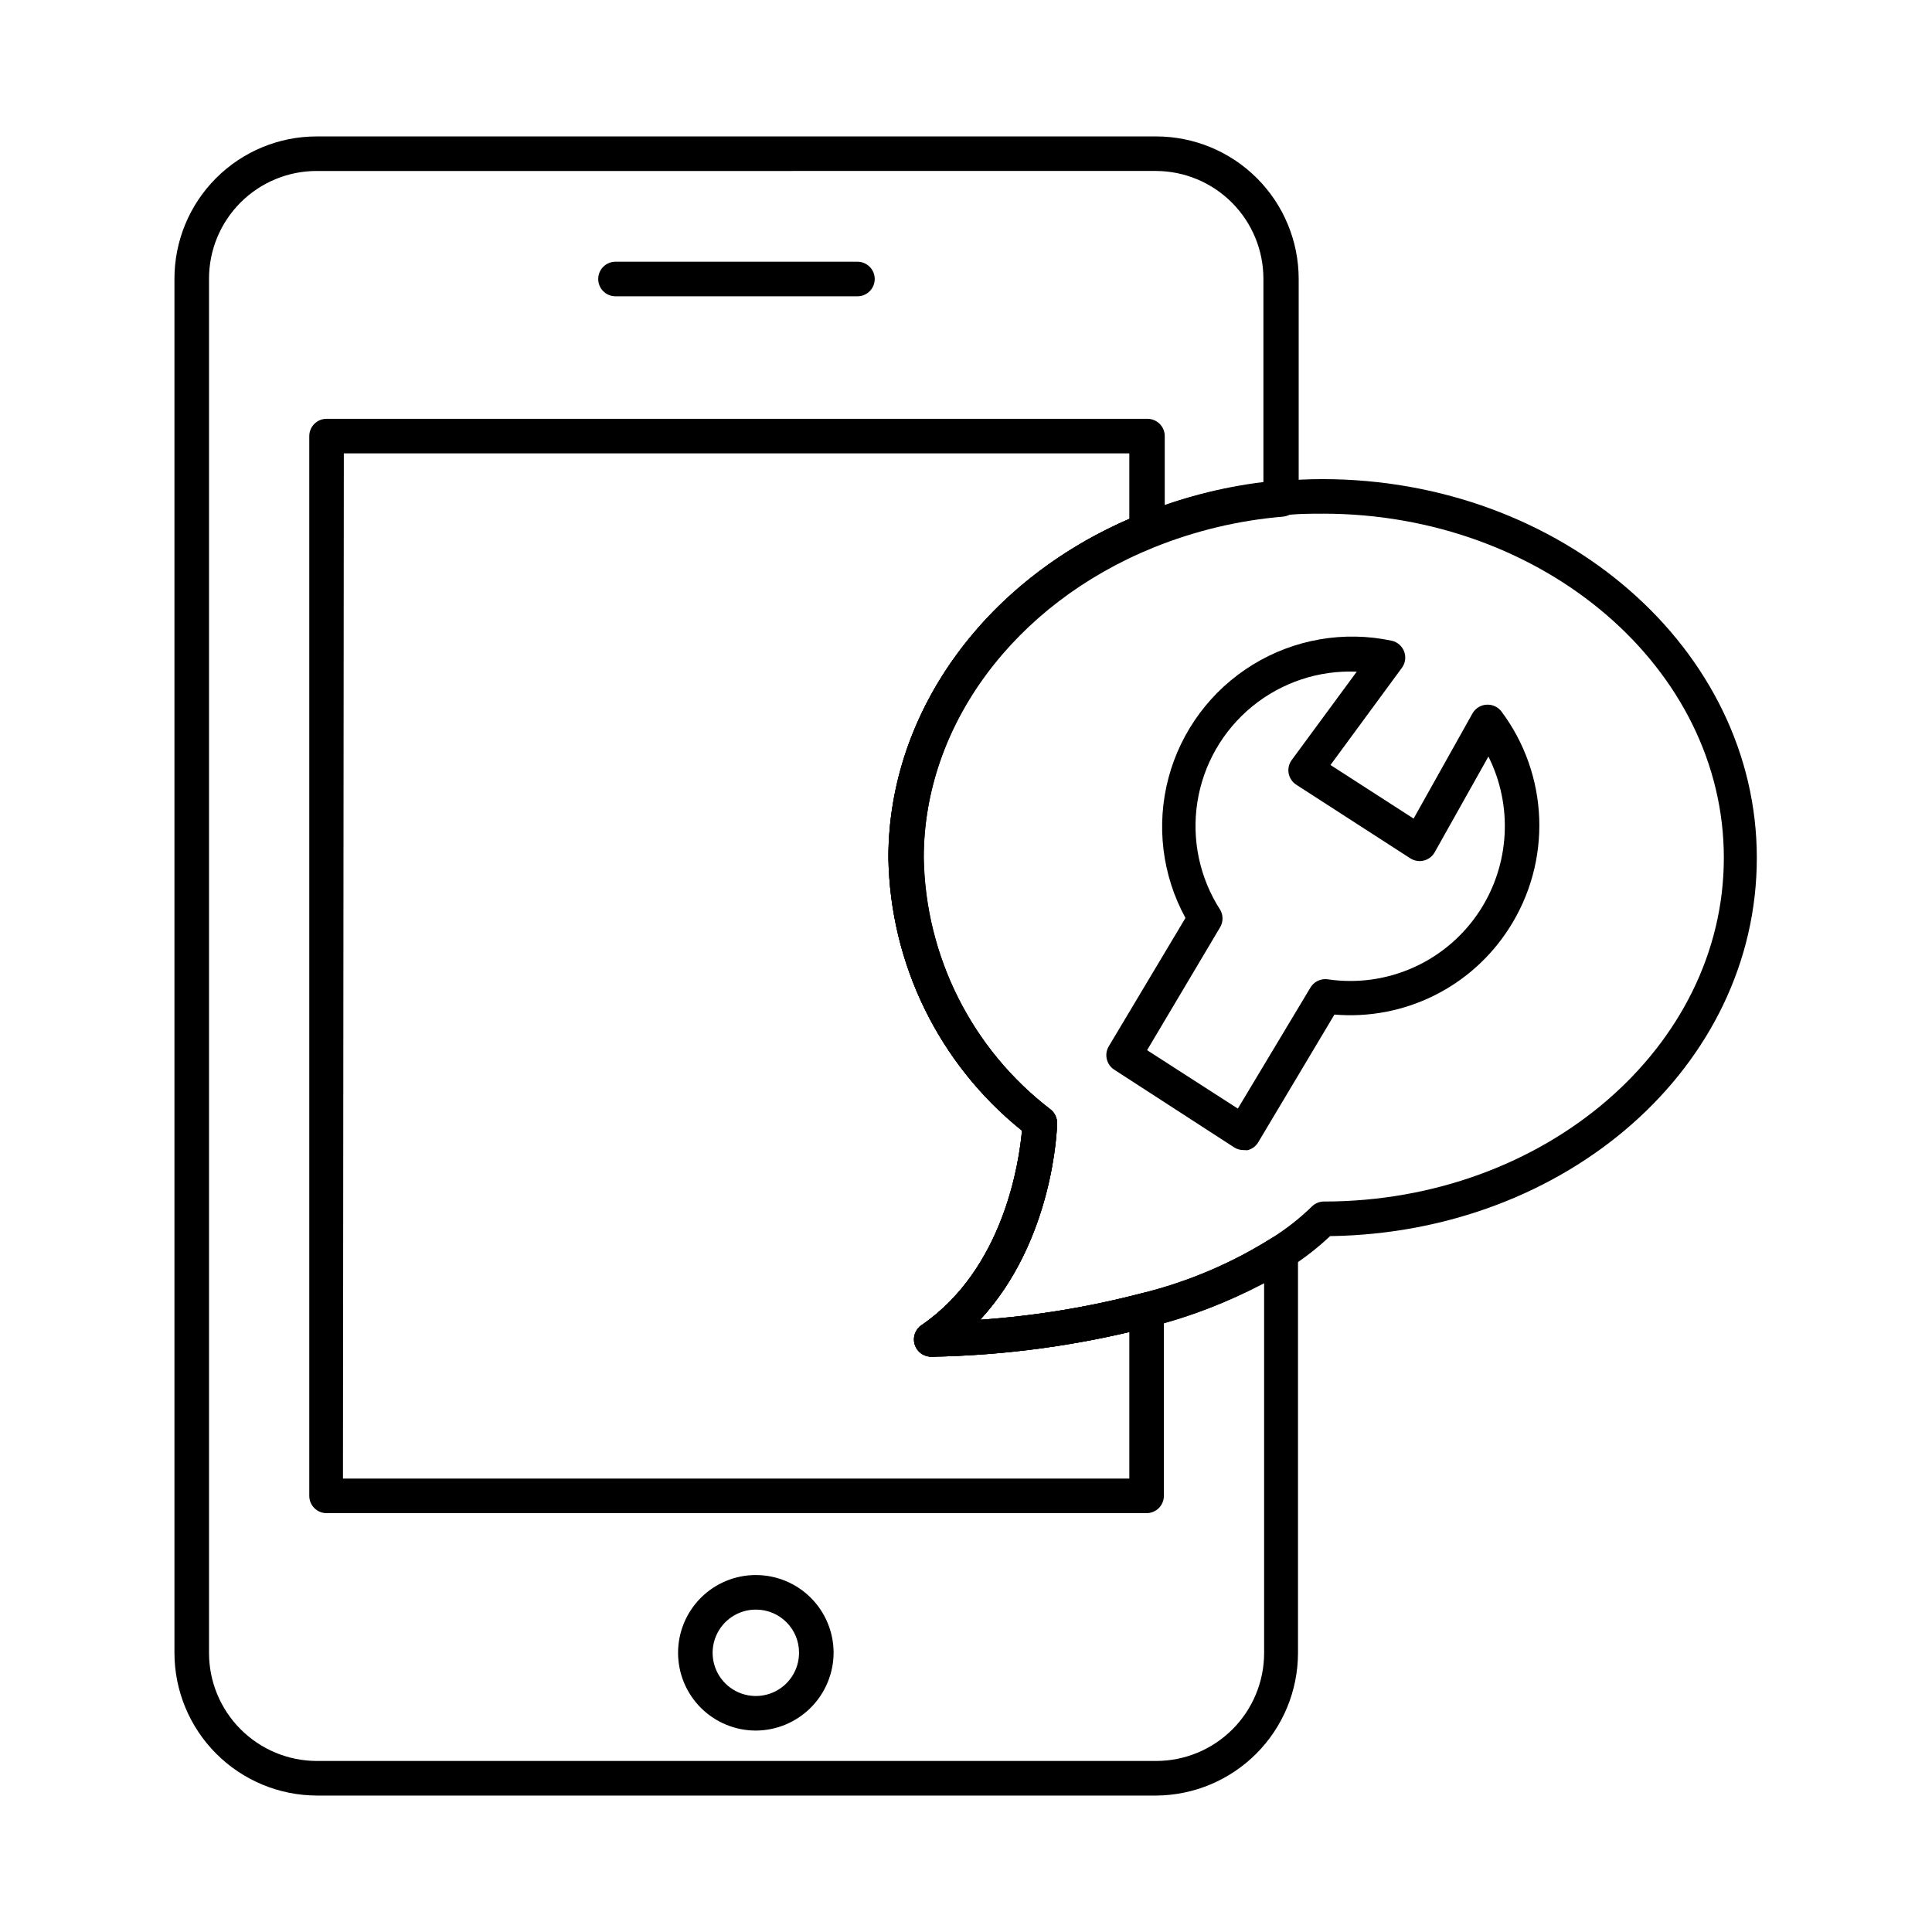
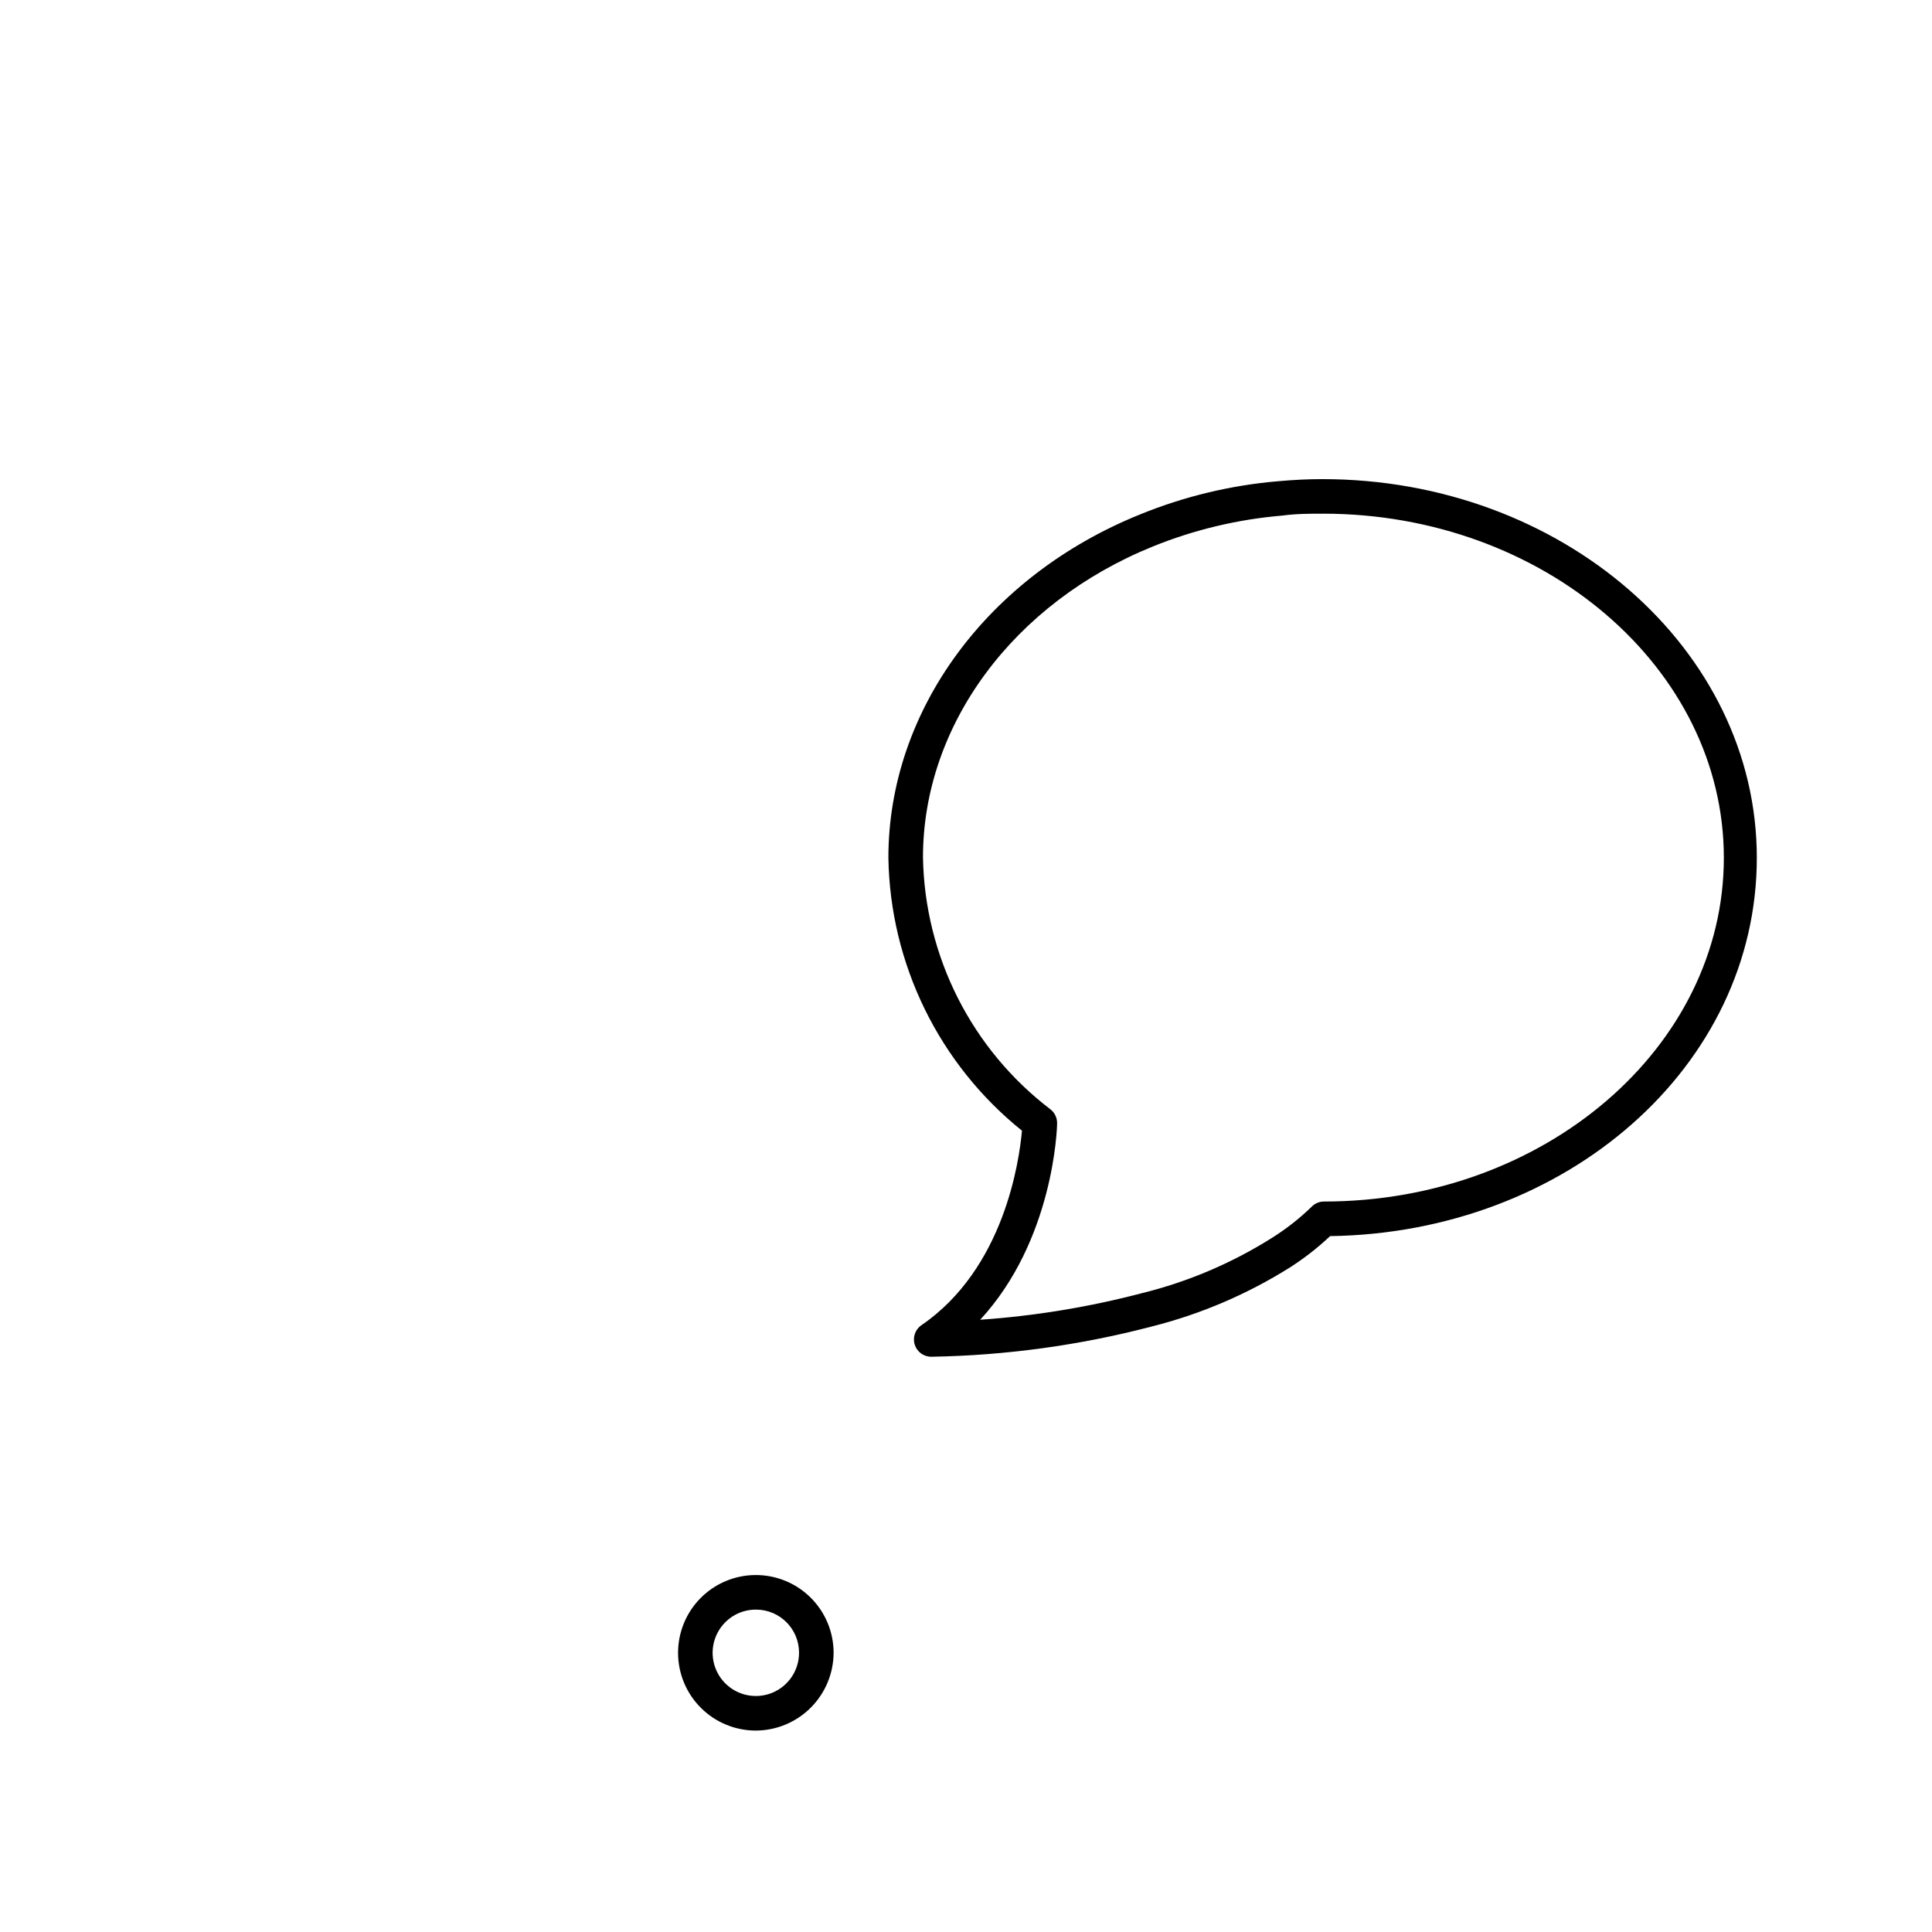
<svg xmlns="http://www.w3.org/2000/svg" fill="#000000" width="800px" height="800px" version="1.1" viewBox="144 144 512 512">
  <g>
    <path d="m344.35 602.62c-5.469 0.012-10.715-2.148-14.59-6.004-3.871-3.856-6.055-9.094-6.066-14.559-0.012-5.469 2.148-10.715 6.004-14.59 3.856-3.871 9.094-6.055 14.559-6.066 5.469-0.012 10.715 2.144 14.59 6.004 3.871 3.856 6.055 9.094 6.066 14.559-0.012 5.461-2.18 10.691-6.031 14.562-3.852 3.867-9.074 6.059-14.531 6.094zm0-32.062v0.004c-4.641-0.02-8.832 2.762-10.617 7.047-1.785 4.281-0.809 9.219 2.473 12.5 3.281 3.277 8.219 4.254 12.5 2.473 4.285-1.785 7.066-5.977 7.047-10.617 0-6.297-5.106-11.402-11.402-11.402z" />
-     <path d="m450.38 619.84h-222.41c-10.008-0.023-19.602-4.016-26.676-11.098-7.07-7.082-11.051-16.68-11.062-26.688v-364.16c-0.012-10.012 3.961-19.621 11.039-26.699 7.082-7.082 16.688-11.055 26.699-11.039h222.41c10.016 0 19.617 3.973 26.703 11.051 7.086 7.074 11.07 16.672 11.082 26.688v58.441c0.012 2.379-1.801 4.367-4.168 4.582-11.746 0.984-23.281 3.734-34.211 8.152-37.055 14.977-61.008 47.359-61.008 82.441 0.504 26.125 12.875 50.605 33.617 66.5 1.133 0.895 1.777 2.269 1.742 3.711 0 1.418-0.961 31.008-20.383 52.031 14.496-1.004 28.863-3.367 42.914-7.055 12.105-2.988 23.656-7.891 34.215-14.52 1.402-0.922 3.199-1.004 4.68-0.211 1.484 0.793 2.41 2.332 2.418 4.012v106.08c-0.012 9.984-3.969 19.562-11.016 26.641-7.043 7.078-16.598 11.082-26.586 11.145zm-222.41-430.53c-7.582-0.016-14.859 2.992-20.219 8.355-5.363 5.363-8.371 12.641-8.359 20.223v364.16c0 7.582 3.008 14.855 8.367 20.223 5.359 5.367 12.629 8.391 20.211 8.402h222.41c7.594 0 14.875-3.016 20.242-8.387 5.367-5.367 8.383-12.648 8.383-20.238v-97.969c-9.445 4.957-19.434 8.801-29.77 11.449-19.078 4.988-38.68 7.68-58.395 8.016-2.027 0.023-3.828-1.285-4.43-3.219-0.605-1.934 0.137-4.035 1.816-5.164 21.895-15.023 25.879-43.465 26.609-51.527l0.004 0.004c-21.973-17.641-34.949-44.148-35.406-72.32 0-38.93 26.199-74.656 66.73-91.008 10.453-4.312 21.438-7.195 32.656-8.562v-53.863c0-7.555-2.992-14.805-8.32-20.16-5.332-5.356-12.566-8.383-20.121-8.418z" />
-     <path d="m447.86 545h-217.32c-2.531 0-4.578-2.051-4.578-4.578v-280.85c0-2.531 2.047-4.582 4.578-4.582h217.55c1.215 0 2.379 0.484 3.238 1.344 0.859 0.859 1.34 2.023 1.34 3.238v24.961c0.004 1.875-1.141 3.562-2.883 4.258-37.008 14.977-60.961 47.359-60.961 82.441 0.41 26.219 12.773 50.812 33.57 66.777 1.133 0.895 1.777 2.269 1.742 3.711 0 1.418-0.961 31.008-20.383 52.031 14.496-1.004 28.863-3.367 42.914-7.055 1.379-0.375 2.852-0.086 3.984 0.777 1.125 0.867 1.785 2.203 1.789 3.621v49.328c0 1.215-0.484 2.379-1.344 3.238-0.859 0.859-2.023 1.34-3.238 1.34zm-212.97-9.16h208.39v-38.84c-17.203 4.027-34.781 6.223-52.441 6.551-2.027 0.023-3.828-1.285-4.43-3.219-0.605-1.934 0.137-4.035 1.816-5.164 21.895-15.023 25.879-43.465 26.609-51.527l0.004 0.004c-21.973-17.641-34.949-44.148-35.406-72.32 0-38.016 24.961-72.961 63.848-89.816v-17.359h-208.16z" />
-     <path d="m371.23 222.52h-64.121c-2.527 0-4.578-2.051-4.578-4.578 0-2.531 2.051-4.582 4.578-4.582h64.121c2.531 0 4.582 2.051 4.582 4.582 0 2.527-2.051 4.578-4.582 4.578z" />
-     <path d="m473.55 448.78c-0.895 0.004-1.77-0.25-2.519-0.734l-31.738-20.562c-2.074-1.332-2.719-4.066-1.469-6.184l20.336-34.031c-6.203-11.34-7.816-24.629-4.496-37.125 3.32-12.492 11.312-23.23 22.332-29.996 11.016-6.766 24.207-9.035 36.852-6.344 1.508 0.348 2.738 1.43 3.273 2.879 0.535 1.449 0.305 3.07-0.617 4.312l-18.914 25.738 22.031 14.199 15.617-27.895v0.004c0.77-1.344 2.164-2.203 3.707-2.293 1.531-0.098 3.008 0.57 3.941 1.789 6.156 8.219 9.652 18.129 10.023 28.395 0.367 10.266-2.41 20.398-7.965 29.039-4.898 7.672-11.801 13.863-19.961 17.898-8.16 4.035-17.27 5.766-26.344 5l-20.199 33.848h0.004c-0.637 1.066-1.68 1.824-2.887 2.106zm-25.559-26.473 24.047 15.48 19.238-32.062c0.941-1.59 2.746-2.457 4.578-2.199 7.781 1.156 15.734 0.043 22.898-3.207 7.164-3.25 13.238-8.496 17.5-15.113 7.863-12.23 8.699-27.707 2.195-40.715l-14.242 25.375c-0.617 1.098-1.664 1.891-2.887 2.195-1.223 0.301-2.512 0.086-3.57-0.594l-30.23-19.512c-1.059-0.688-1.789-1.781-2.016-3.023-0.219-1.238 0.078-2.512 0.824-3.527l17.223-23.402c-10.055-0.438-19.918 2.844-27.707 9.215-7.789 6.371-12.961 15.391-14.523 25.332s0.59 20.109 6.047 28.566c0.82 1.418 0.82 3.164 0 4.578z" />
    <path d="m390.84 503.55c-2.027 0.023-3.828-1.285-4.43-3.219-0.605-1.934 0.137-4.035 1.816-5.164 21.895-15.023 25.879-43.465 26.609-51.527l0.004 0.004c-21.973-17.641-34.949-44.148-35.406-72.32 0-38.93 26.199-74.656 66.73-91.008 11.699-4.766 24.055-7.734 36.641-8.793 4.078-0.367 7.879-0.551 11.633-0.551 63.48 0 115.14 45.023 115.14 100.35s-50.473 99.387-113.08 100.26c-3.277 3.082-6.836 5.859-10.625 8.289-11.316 7.113-23.68 12.398-36.641 15.664-19.078 4.988-38.68 7.68-58.395 8.016zm103.79-223.42c-3.481 0-7.055 0-10.809 0.504h-0.004c-11.746 0.988-23.281 3.734-34.211 8.152-37.055 14.977-61.008 47.359-61.008 82.441 0.465 26.258 12.918 50.859 33.801 66.777 1.133 0.895 1.777 2.269 1.742 3.711 0 1.418-0.961 31.008-20.383 52.031 14.496-1.004 28.863-3.367 42.914-7.055 12.105-2.988 23.656-7.891 34.215-14.52 3.859-2.402 7.453-5.211 10.719-8.379 0.855-0.875 2.027-1.371 3.25-1.375 58.441 0 105.98-40.855 105.98-91.098 0-50.246-47.77-91.191-106.21-91.191z" />
  </g>
</svg>